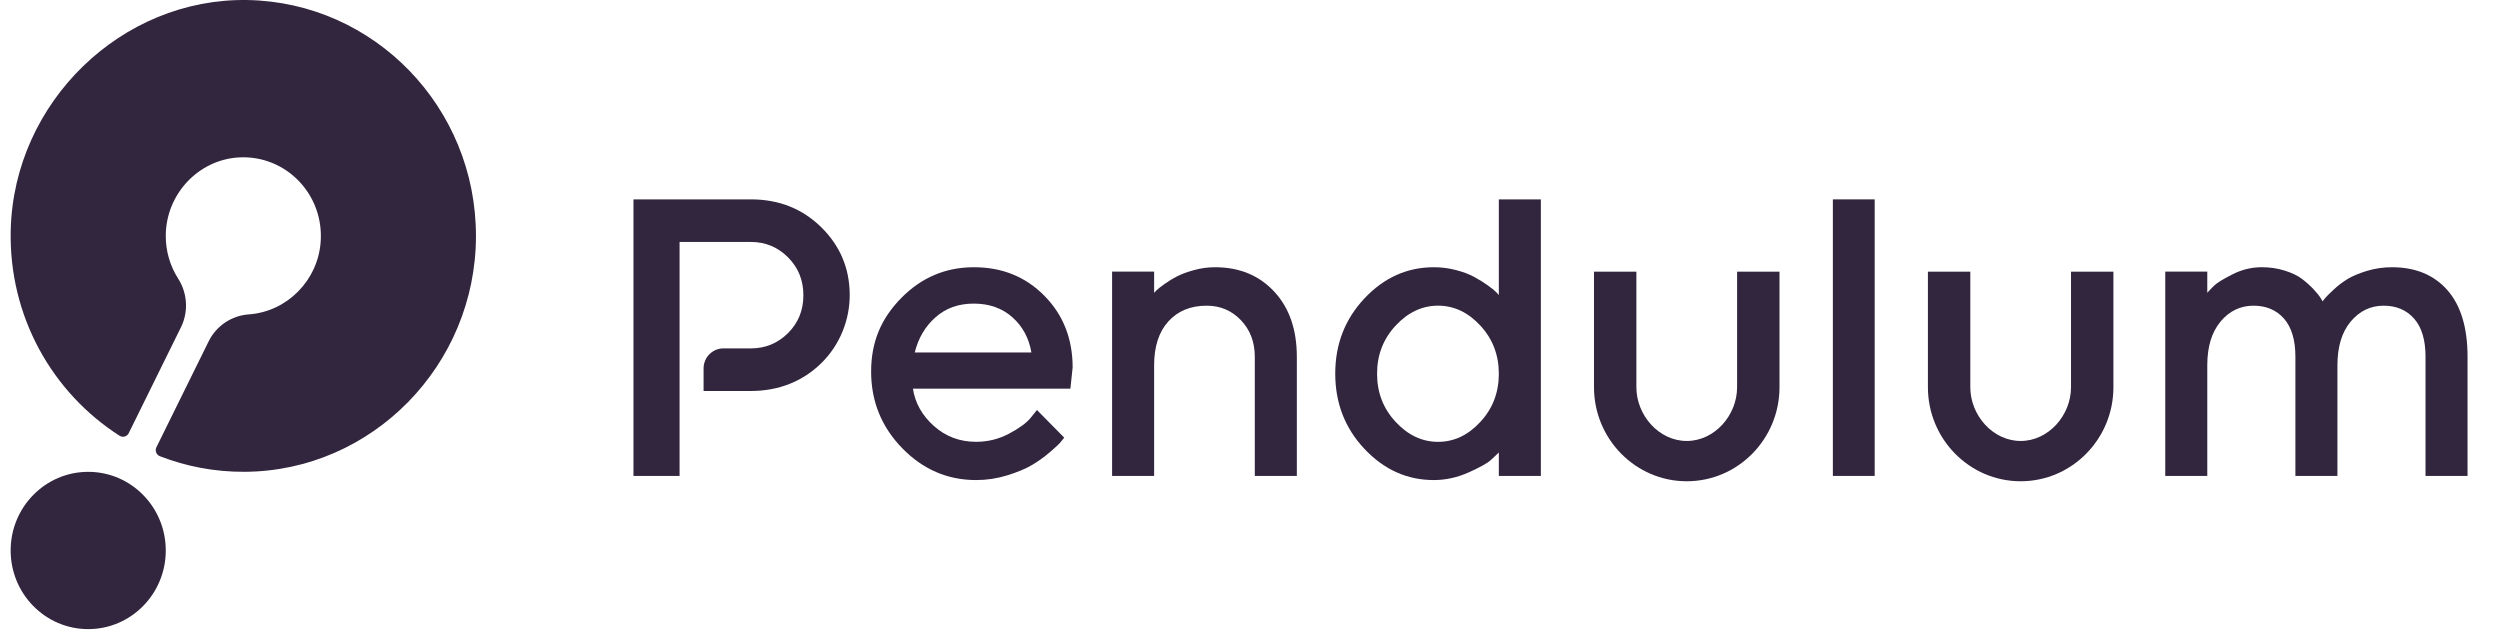
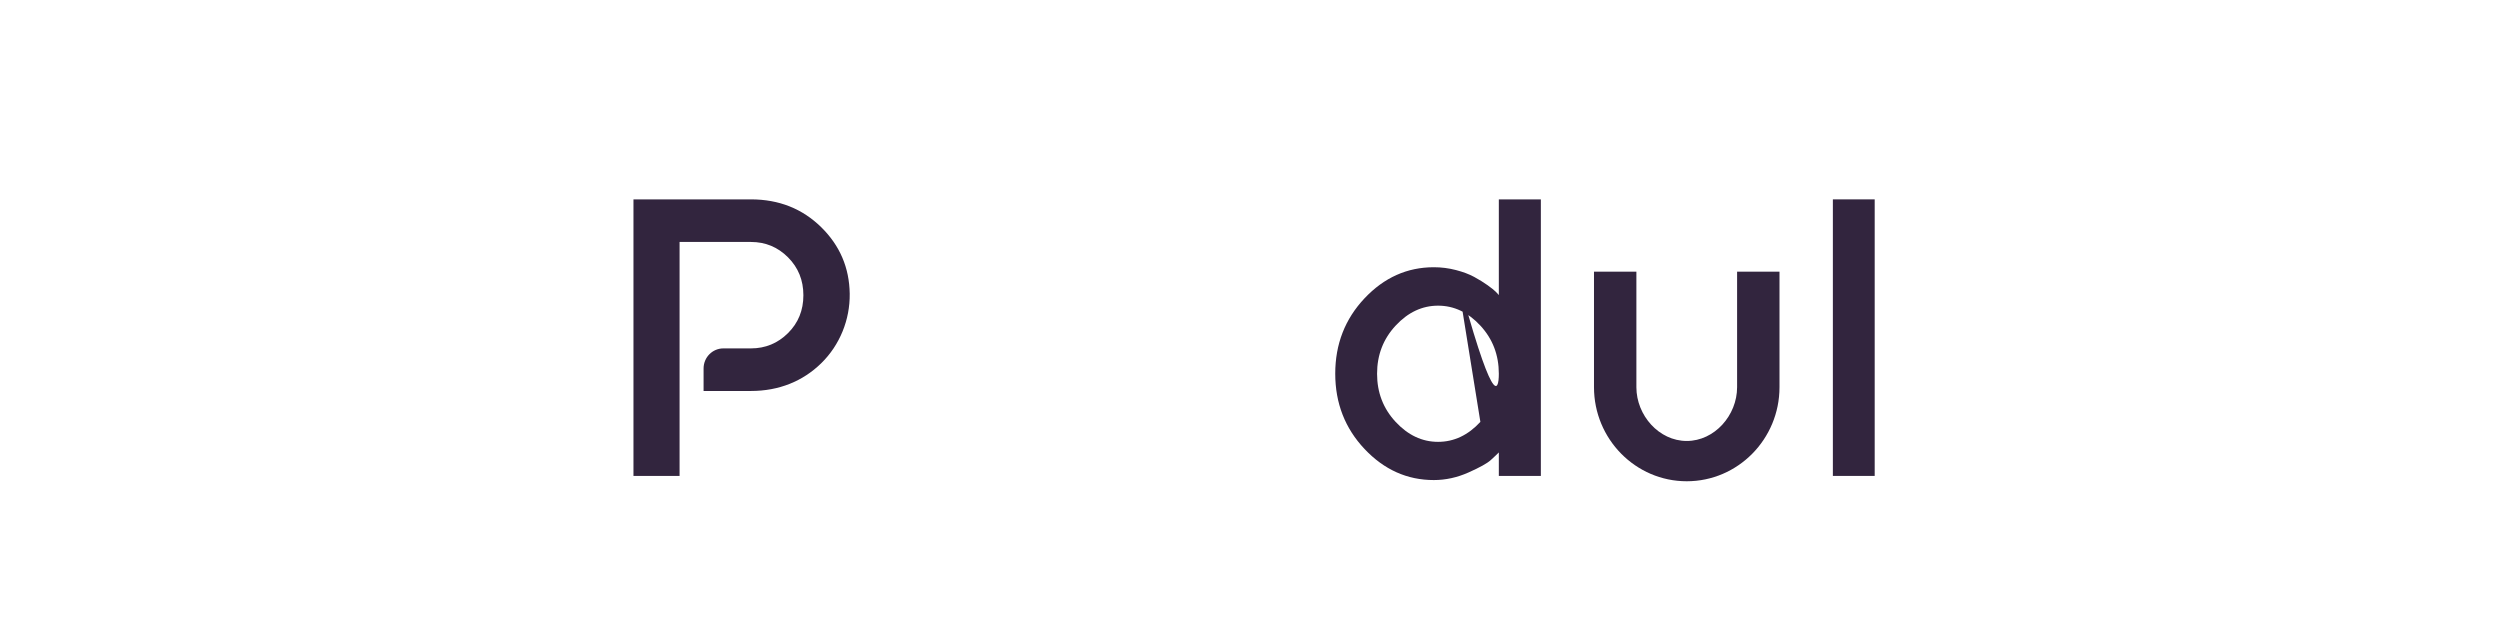
<svg xmlns="http://www.w3.org/2000/svg" width="218" height="56" viewBox="0 0 218 56" fill="none">
  <g clip-path="url(#clip0_173_91)">
    <path d="M21.586 0.003C10.601 -0.194 1.205 8.917 0.935 20.053C0.751 27.611 4.588 34.271 10.43 37.998C10.709 38.176 11.076 38.071 11.224 37.773L15.78 28.536C16.449 27.178 16.348 25.567 15.534 24.292C14.839 23.204 14.44 21.901 14.455 20.505C14.491 16.916 17.307 13.921 20.842 13.726C24.926 13.504 28.275 16.955 27.96 21.115C27.709 24.451 25.055 27.141 21.765 27.409C21.742 27.409 21.721 27.413 21.698 27.413C20.202 27.521 18.869 28.403 18.197 29.761L13.639 39.001C13.493 39.299 13.631 39.661 13.937 39.779C16.234 40.674 18.733 41.158 21.345 41.141C32.448 41.071 41.493 31.848 41.503 20.593C41.518 9.348 32.627 0.202 21.586 0.003Z" fill="#32253E" />
    <path d="M7.692 54.859C11.427 54.859 14.455 51.789 14.455 48.001C14.455 44.214 11.427 41.144 7.692 41.144C3.957 41.144 0.929 44.214 0.929 48.001C0.929 51.789 3.957 54.859 7.692 54.859Z" fill="#32253E" />
  </g>
-   <path d="M79.606 33.887C79.798 35.143 80.408 36.23 81.439 37.149C82.469 38.067 83.694 38.526 85.113 38.526C86.137 38.526 87.093 38.29 87.983 37.819C88.873 37.348 89.499 36.889 89.869 36.441L90.423 35.752L92.801 38.163C92.73 38.259 92.619 38.395 92.471 38.571C92.323 38.747 92.004 39.042 91.514 39.459C91.026 39.876 90.507 40.244 89.959 40.565C89.411 40.886 88.7 41.181 87.824 41.453C86.948 41.725 86.044 41.861 85.115 41.861C82.624 41.861 80.477 40.933 78.67 39.08C76.865 37.224 75.962 34.998 75.962 32.402C75.962 29.805 76.84 27.758 78.599 25.977C80.357 24.194 82.465 23.303 84.926 23.303C87.387 23.303 89.437 24.133 91.075 25.796C92.713 27.458 93.534 29.538 93.534 32.041L93.338 33.889H79.608L79.606 33.887ZM81.582 27.662C80.683 28.453 80.078 29.477 79.768 30.733H89.938C89.723 29.477 89.169 28.453 88.277 27.662C87.382 26.87 86.264 26.474 84.916 26.474C83.569 26.474 82.483 26.87 81.582 27.662Z" fill="#32253E" />
-   <path d="M100.64 25.532L100.873 25.295C100.98 25.187 101.206 25.009 101.553 24.761C101.899 24.512 102.264 24.29 102.653 24.091C103.041 23.892 103.535 23.711 104.136 23.547C104.737 23.383 105.343 23.303 105.95 23.303C108.072 23.303 109.791 24.011 111.108 25.424C112.425 26.837 113.084 28.735 113.084 31.115V41.5H109.419V31.115C109.419 29.834 109.017 28.772 108.213 27.926C107.408 27.08 106.41 26.656 105.218 26.656C103.824 26.656 102.713 27.113 101.883 28.025C101.054 28.936 100.64 30.215 100.64 31.858V41.5H96.975V23.683H100.64V25.532Z" fill="#32253E" />
-   <path d="M126.954 23.547C127.58 23.711 128.11 23.91 128.544 24.145C128.978 24.381 129.369 24.622 129.716 24.869C130.062 25.117 130.305 25.314 130.448 25.457L130.698 25.729V17.385H134.363V41.5H130.698V39.452C130.531 39.621 130.296 39.846 129.991 40.122C129.686 40.399 129.041 40.76 128.052 41.2C127.063 41.641 126.055 41.861 125.031 41.861C122.707 41.861 120.694 40.959 118.988 39.152C117.285 37.346 116.433 35.155 116.433 32.582C116.433 30.009 117.285 27.819 118.988 26.012C120.692 24.205 122.707 23.303 125.031 23.303C125.688 23.303 126.328 23.385 126.952 23.547H126.954ZM129.089 36.788C130.162 35.628 130.698 34.229 130.698 32.592C130.698 30.954 130.162 29.555 129.089 28.395C128.017 27.235 126.785 26.654 125.399 26.654C124.012 26.654 122.776 27.235 121.699 28.395C120.62 29.555 120.081 30.954 120.081 32.592C120.081 34.229 120.62 35.628 121.699 36.788C122.778 37.948 124.01 38.529 125.399 38.529C126.788 38.529 128.017 37.948 129.089 36.788Z" fill="#32253E" />
+   <path d="M126.954 23.547C127.58 23.711 128.11 23.91 128.544 24.145C128.978 24.381 129.369 24.622 129.716 24.869C130.062 25.117 130.305 25.314 130.448 25.457L130.698 25.729V17.385H134.363V41.5H130.698V39.452C130.531 39.621 130.296 39.846 129.991 40.122C129.686 40.399 129.041 40.76 128.052 41.2C127.063 41.641 126.055 41.861 125.031 41.861C122.707 41.861 120.694 40.959 118.988 39.152C117.285 37.346 116.433 35.155 116.433 32.582C116.433 30.009 117.285 27.819 118.988 26.012C120.692 24.205 122.707 23.303 125.031 23.303C125.688 23.303 126.328 23.385 126.952 23.547H126.954ZC130.162 35.628 130.698 34.229 130.698 32.592C130.698 30.954 130.162 29.555 129.089 28.395C128.017 27.235 126.785 26.654 125.399 26.654C124.012 26.654 122.776 27.235 121.699 28.395C120.62 29.555 120.081 30.954 120.081 32.592C120.081 34.229 120.62 35.628 121.699 36.788C122.778 37.948 124.01 38.529 125.399 38.529C126.788 38.529 128.017 37.948 129.089 36.788Z" fill="#32253E" />
  <path d="M163.473 41.5H159.826V17.385H163.473V41.5Z" fill="#32253E" />
-   <path d="M211.507 31.115C211.507 29.653 211.177 28.545 210.516 27.79C209.855 27.036 208.964 26.656 207.845 26.656C206.726 26.656 205.744 27.118 204.977 28.044C204.207 28.969 203.824 30.239 203.824 31.858V41.5H200.159V31.115C200.159 29.653 199.829 28.545 199.167 27.788C198.506 27.034 197.615 26.656 196.496 26.656C195.377 26.656 194.395 27.118 193.629 28.044C192.859 28.969 192.475 30.239 192.475 31.858V41.5H188.81V23.683H192.475V25.532C192.619 25.363 192.817 25.154 193.074 24.906C193.33 24.658 193.866 24.33 194.682 23.917C195.497 23.505 196.347 23.301 197.229 23.301C197.931 23.301 198.601 23.399 199.239 23.601C199.876 23.8 200.385 24.049 200.766 24.344C201.147 24.639 201.479 24.939 201.757 25.241C202.037 25.543 202.239 25.792 202.356 25.984L202.534 26.274C202.582 26.202 202.661 26.099 202.775 25.968C202.887 25.834 203.132 25.593 203.507 25.244C203.881 24.894 204.284 24.587 204.714 24.327C205.144 24.067 205.705 23.833 206.402 23.62C207.101 23.409 207.824 23.303 208.575 23.303C210.625 23.303 212.237 23.969 213.41 25.297C214.581 26.626 215.17 28.566 215.17 31.115V41.5H211.505V31.115H211.507Z" fill="#32253E" />
  <path d="M147.084 41.966C142.624 41.966 138.996 38.288 138.996 33.765V23.69H142.693V33.765C142.693 36.221 144.662 38.452 147.084 38.452C149.506 38.452 151.475 36.221 151.475 33.765V23.69H155.172V33.765C155.172 38.288 151.544 41.966 147.084 41.966Z" fill="#32253E" />
-   <path d="M176.202 41.966C171.742 41.966 168.114 38.288 168.114 33.765V23.69H171.811V33.765C171.811 36.221 173.78 38.452 176.202 38.452C178.624 38.452 180.593 36.221 180.593 33.765V23.69H184.29V33.765C184.29 38.288 180.661 41.966 176.202 41.966Z" fill="#32253E" />
  <path d="M59.259 34.096V41.5H55.238V17.385H65.48C67.922 17.385 69.97 18.198 71.62 19.822C73.237 21.415 74.062 23.346 74.095 25.611C74.127 27.877 73.23 30.087 71.62 31.666C70.009 33.245 67.922 34.093 65.48 34.093H61.352V32.13C61.352 31.162 62.127 30.38 63.079 30.38H65.48C66.744 30.38 67.821 29.934 68.715 29.046C69.609 28.158 70.055 27.059 70.055 25.747C70.055 24.435 69.609 23.334 68.715 22.439C67.821 21.544 66.744 21.099 65.48 21.099H59.259V34.093V34.096Z" fill="#32253E" />
  <defs>
    <clipPath id="clip0_173_91">
-       <rect width="43" height="56" fill="white" />
-     </clipPath>
+       </clipPath>
  </defs>
</svg>